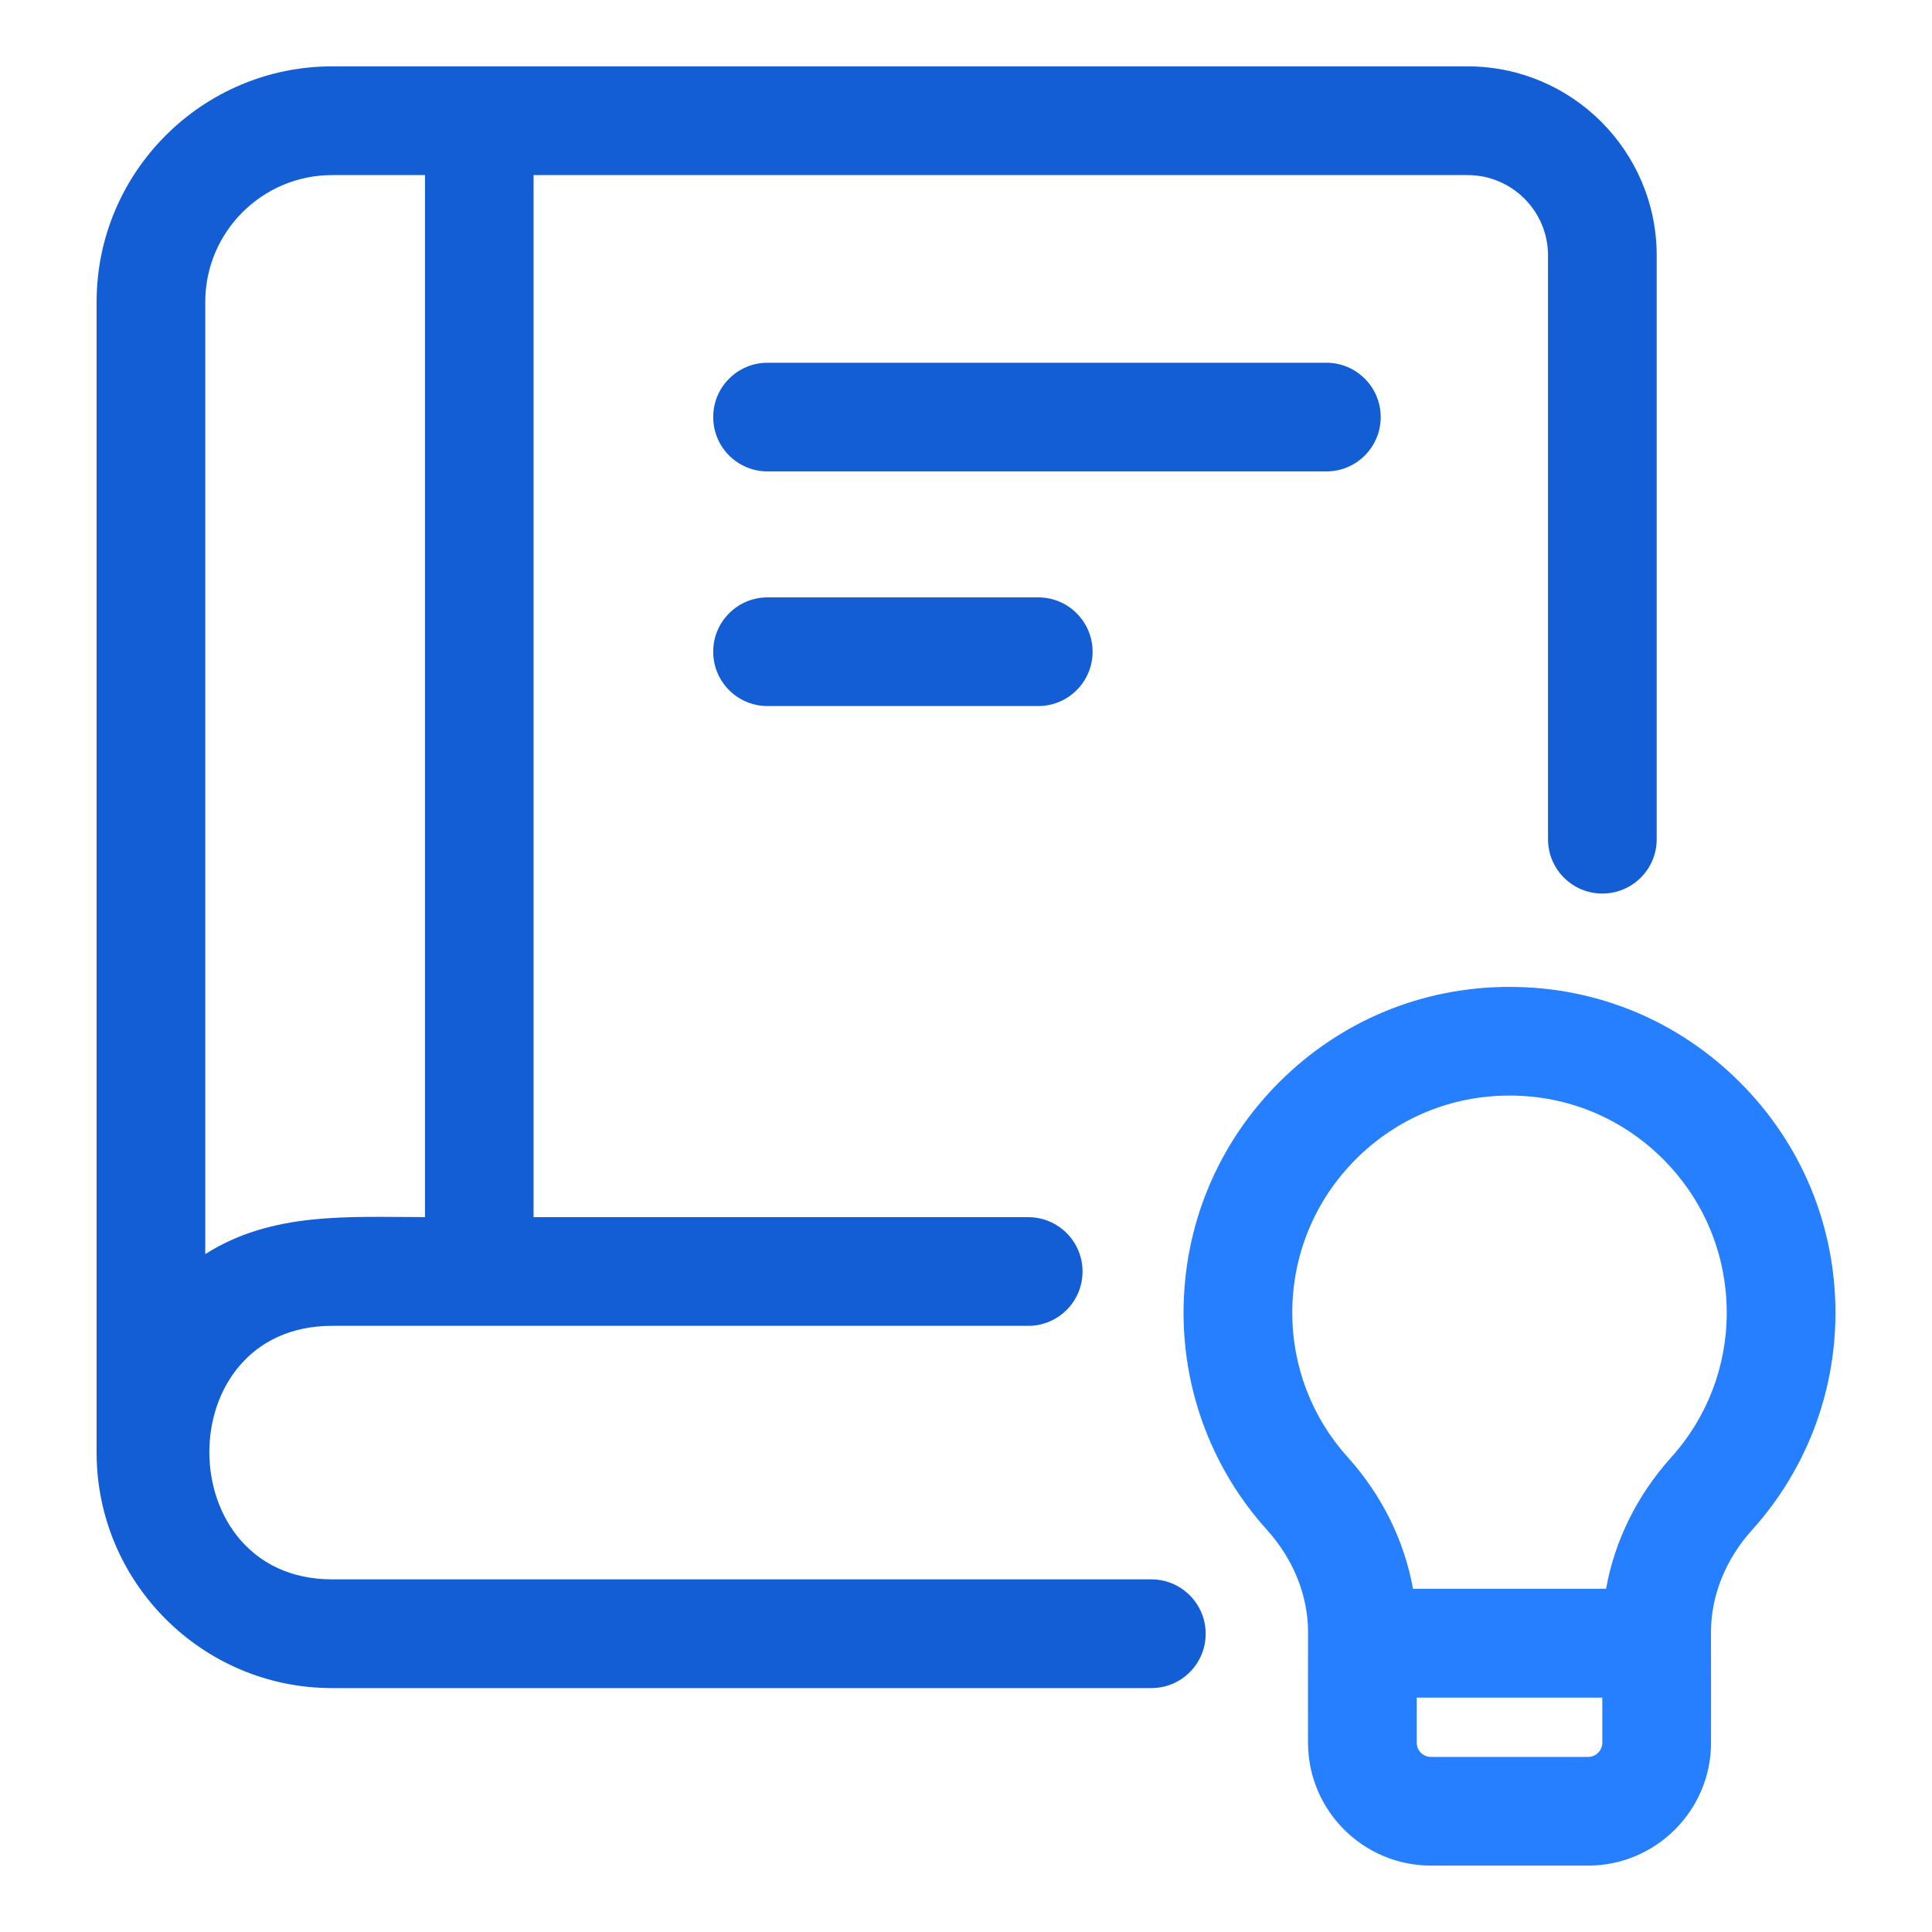
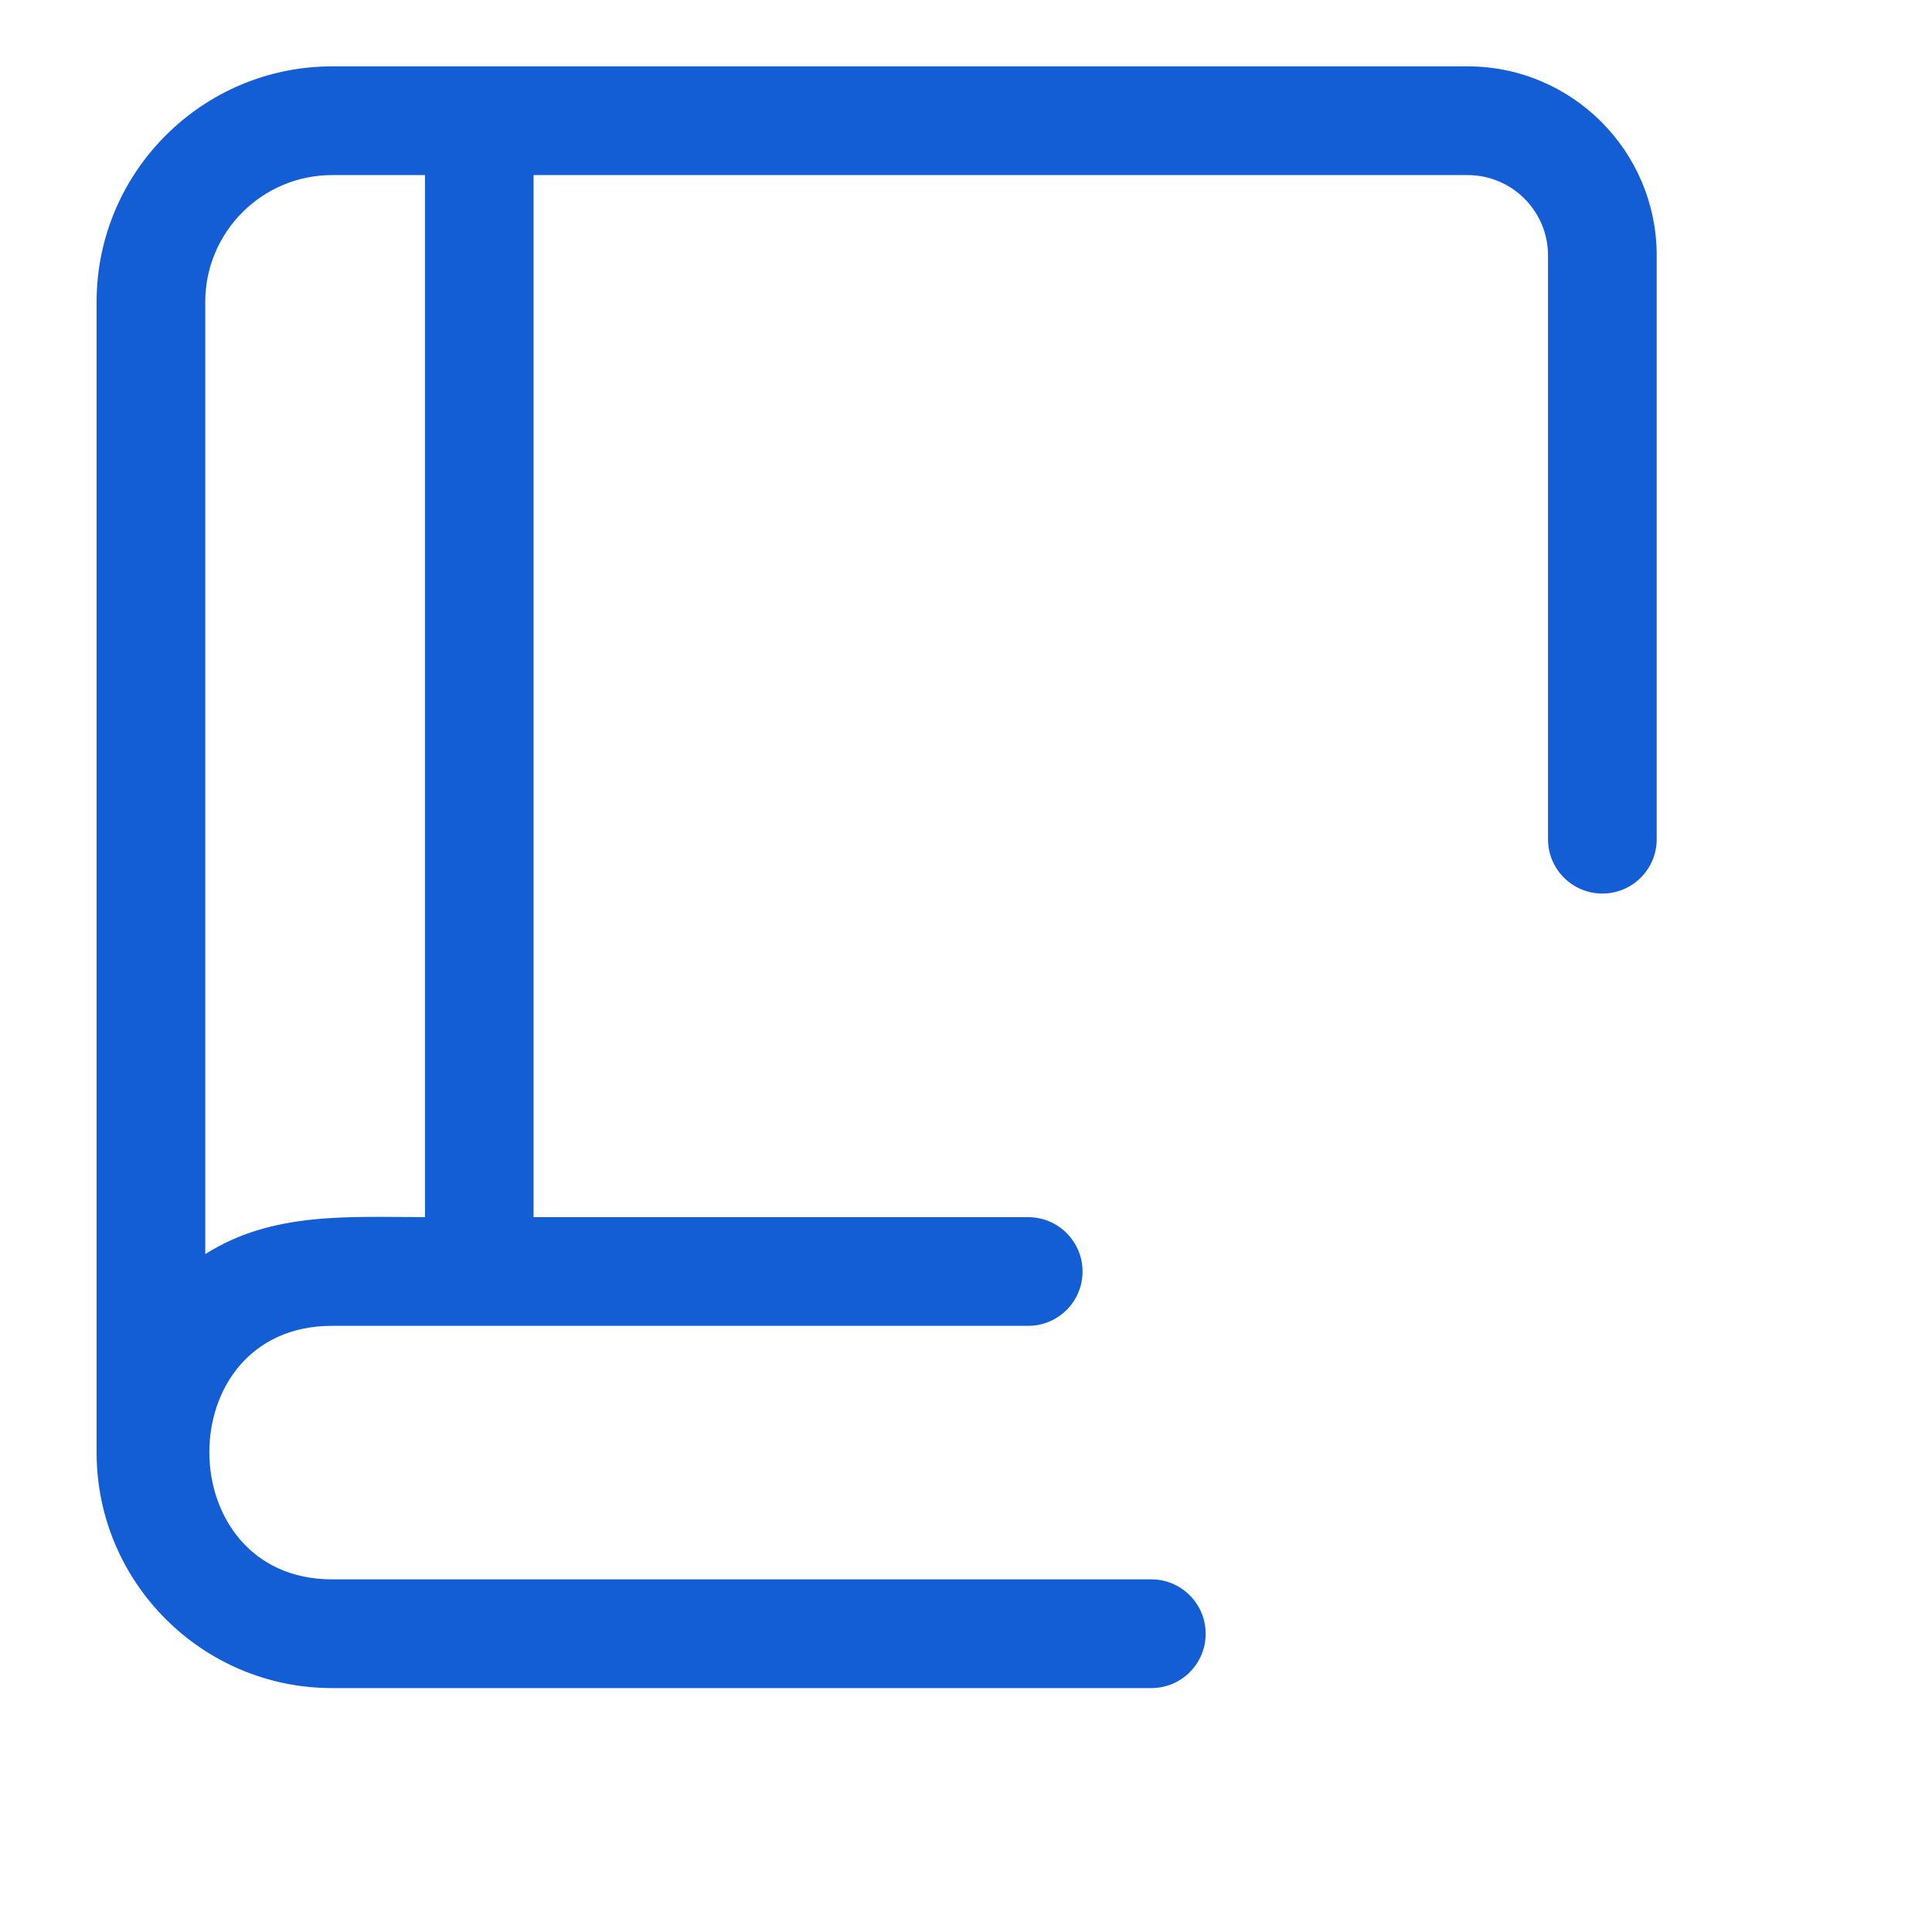
<svg xmlns="http://www.w3.org/2000/svg" width="40" height="40" viewBox="0 0 40 40" fill="none">
-   <path d="M28.586 8.635C28.586 8.014 28.082 7.51 27.461 7.51H15.891C15.269 7.51 14.766 8.014 14.766 8.635C14.766 9.256 15.269 9.76 15.891 9.76H27.461C28.082 9.761 28.586 9.256 28.586 8.635Z" fill="#135ED4" />
-   <path d="M15.891 12.368C15.269 12.368 14.766 12.872 14.766 13.493C14.766 14.114 15.269 14.618 15.891 14.618H21.496C22.117 14.618 22.621 14.114 22.621 13.493C22.621 12.872 22.117 12.368 21.496 12.368H15.891Z" fill="#135ED4" />
  <path d="M23.837 32.699H6.875C3.504 32.699 3.471 27.45 6.875 27.45H21.288C21.909 27.45 22.413 26.947 22.413 26.325C22.413 25.704 21.909 25.2 21.288 25.2H11.047V3.625H30.387C31.304 3.625 32.05 4.372 32.05 5.288V17.375C32.05 17.997 32.554 18.5 33.175 18.5C33.796 18.5 34.3 17.997 34.3 17.375V5.288C34.3 3.129 32.545 1.374 30.386 1.374H6.875C4.188 1.375 2 3.563 2 6.25V30.075C2 32.763 4.188 34.95 6.875 34.95H23.837C24.459 34.95 24.962 34.447 24.962 33.825C24.962 33.204 24.459 32.699 23.837 32.699ZM4.25 6.25C4.25 4.803 5.428 3.625 6.875 3.625H8.799V25.199C7.23 25.199 5.639 25.081 4.25 25.965V6.25Z" fill="#135ED4" />
-   <path d="M36.271 31.68C37.386 30.446 38.001 28.848 38.001 27.18C38.001 25.376 37.297 23.679 36.019 22.404C34.745 21.131 33.057 20.433 31.265 20.433C31.257 20.433 31.251 20.433 31.244 20.433C29.447 20.433 27.76 21.133 26.486 22.404C25.209 23.68 24.504 25.376 24.504 27.18C24.504 28.846 25.119 30.444 26.234 31.678C26.781 32.286 27.082 33.039 27.082 33.794C27.079 34.556 27.081 35.318 27.081 36.08C27.081 37.483 28.224 38.625 29.626 38.625H32.88C34.282 38.625 35.425 37.483 35.425 36.08C35.425 35.318 35.427 34.555 35.424 33.794C35.424 33.038 35.725 32.286 36.271 31.68ZM26.755 27.18C26.755 25.978 27.224 24.846 28.076 23.995C28.925 23.148 30.049 22.683 31.247 22.683H31.261C32.456 22.683 33.58 23.148 34.429 23.995C35.281 24.846 35.75 25.978 35.75 27.18C35.75 28.29 35.342 29.351 34.6 30.173C33.892 30.959 33.429 31.903 33.252 32.894H29.254C29.077 31.904 28.614 30.961 27.905 30.171C27.162 29.35 26.755 28.289 26.755 27.18ZM32.88 36.375H29.626C29.464 36.375 29.332 36.244 29.332 36.081V35.148H33.174V36.081C33.174 36.243 33.042 36.375 32.88 36.375Z" fill="#257FFF" />
</svg>